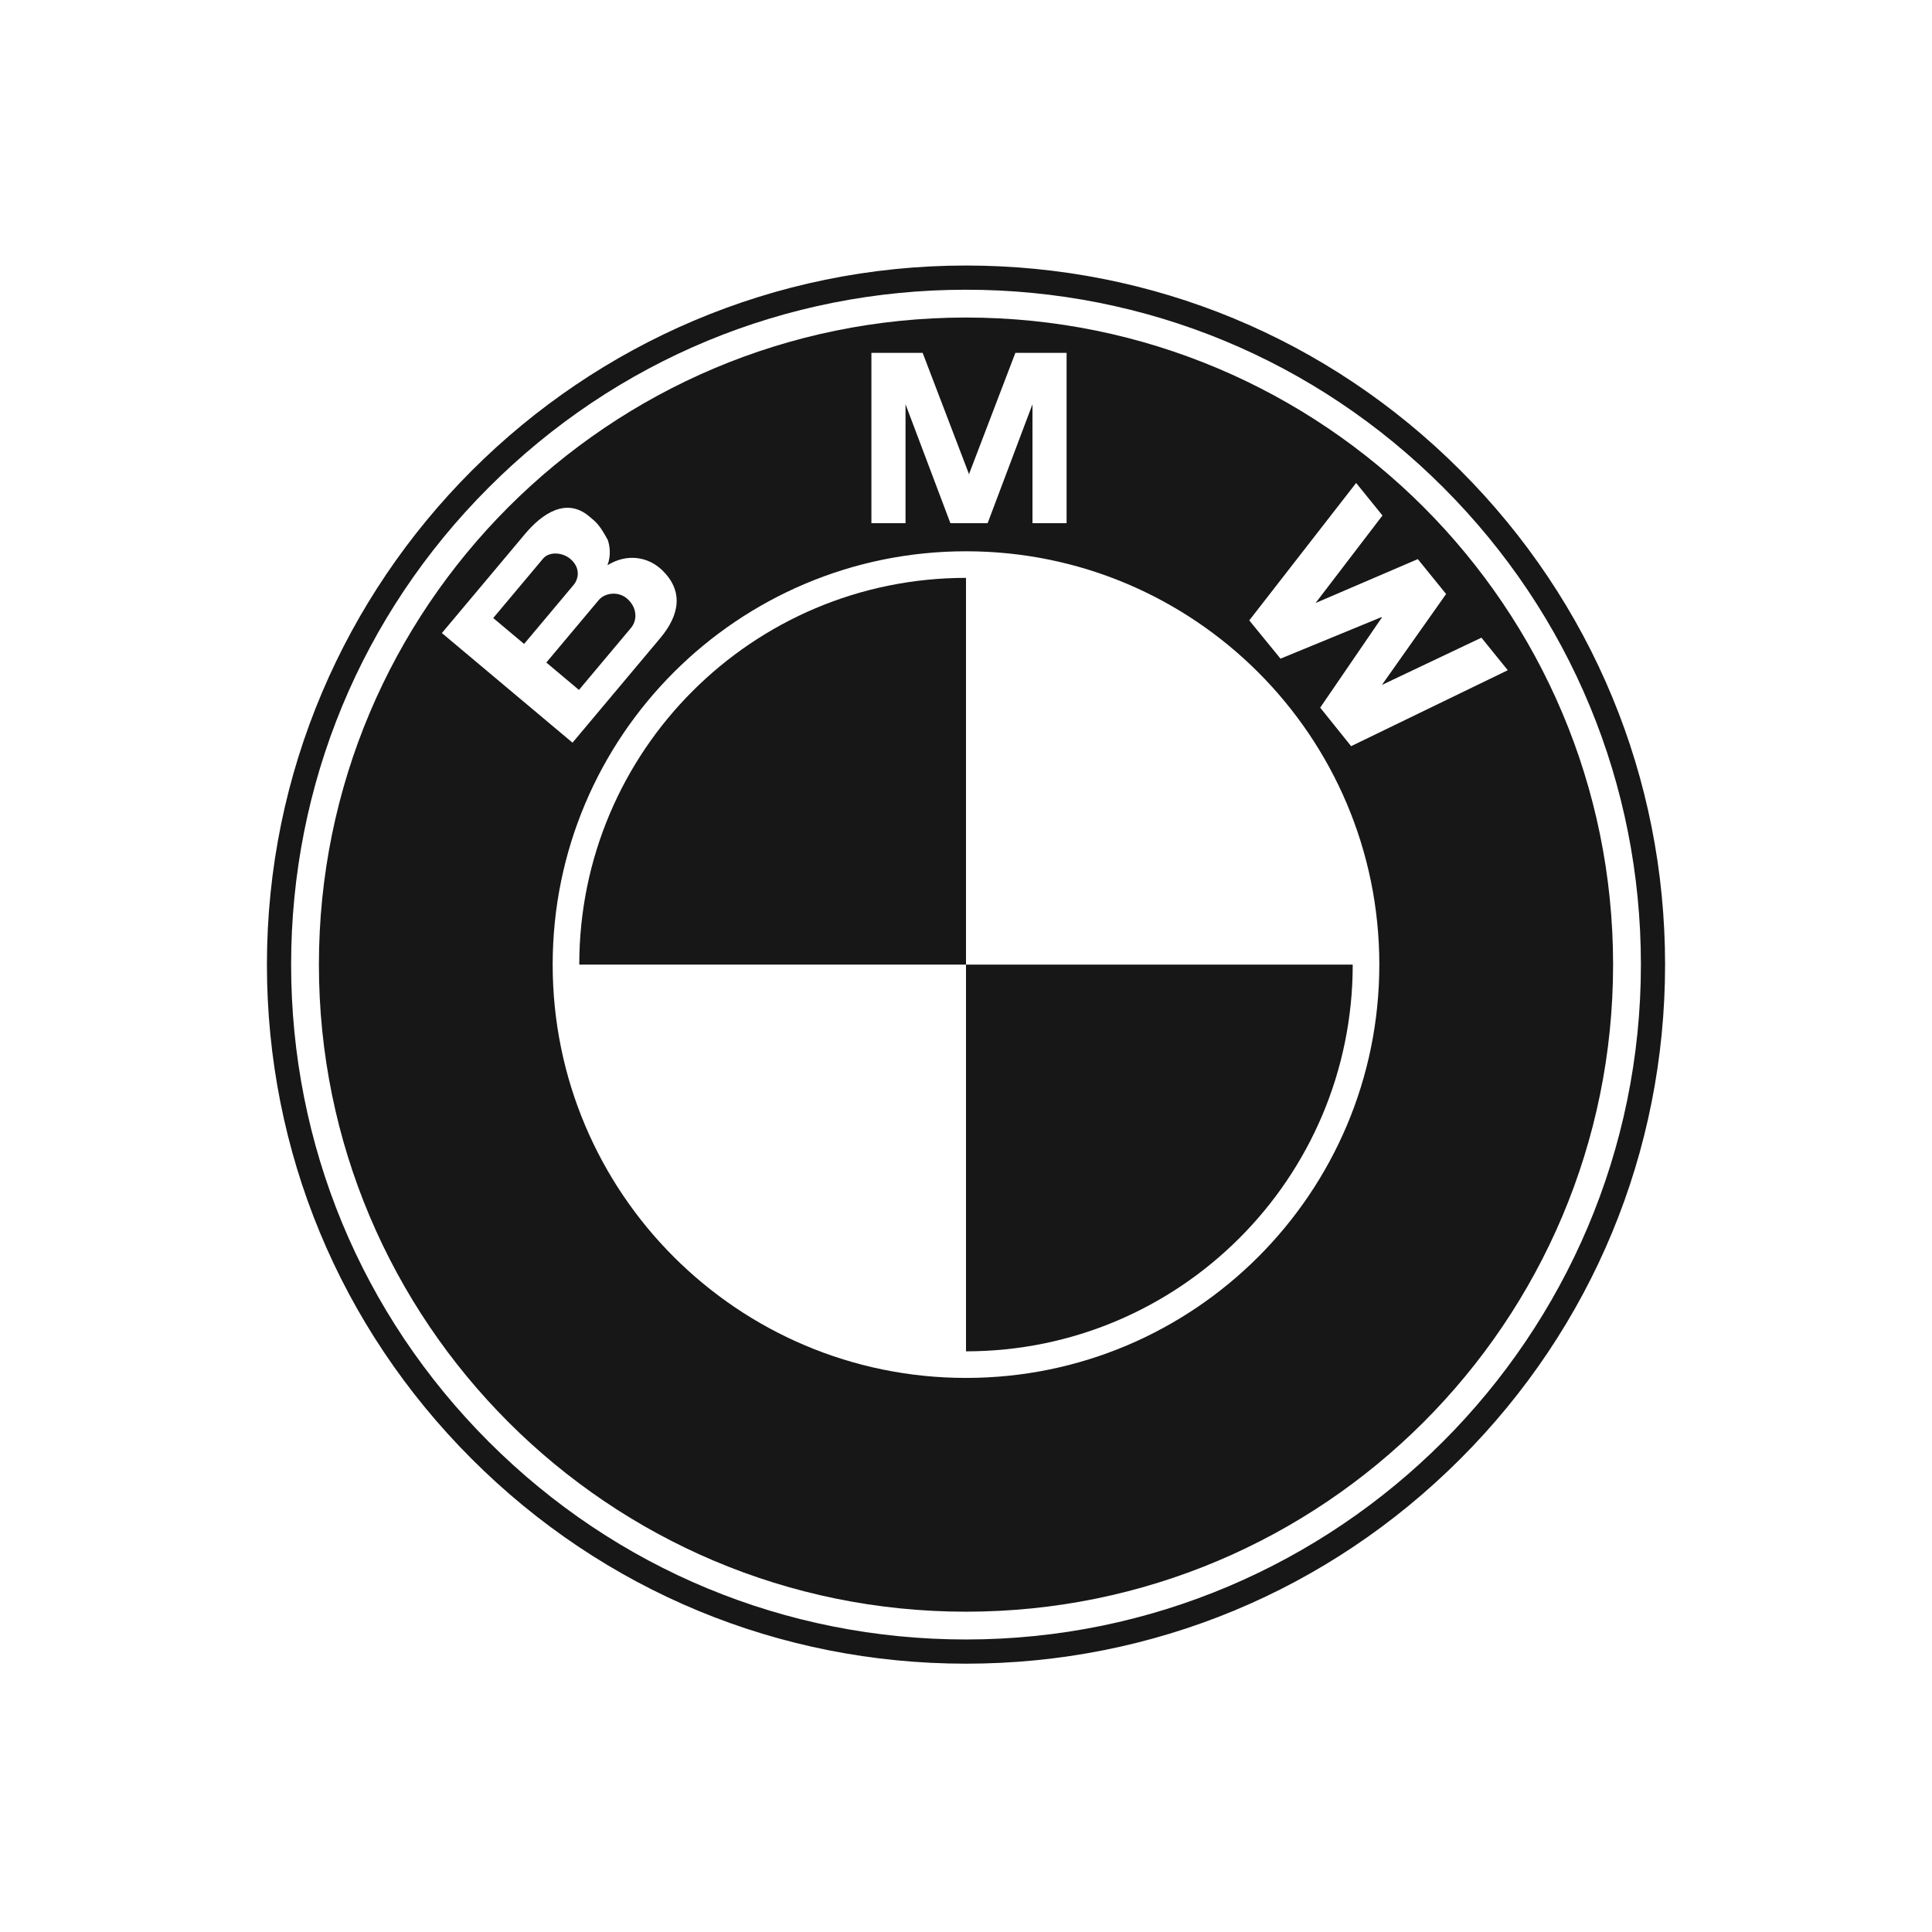
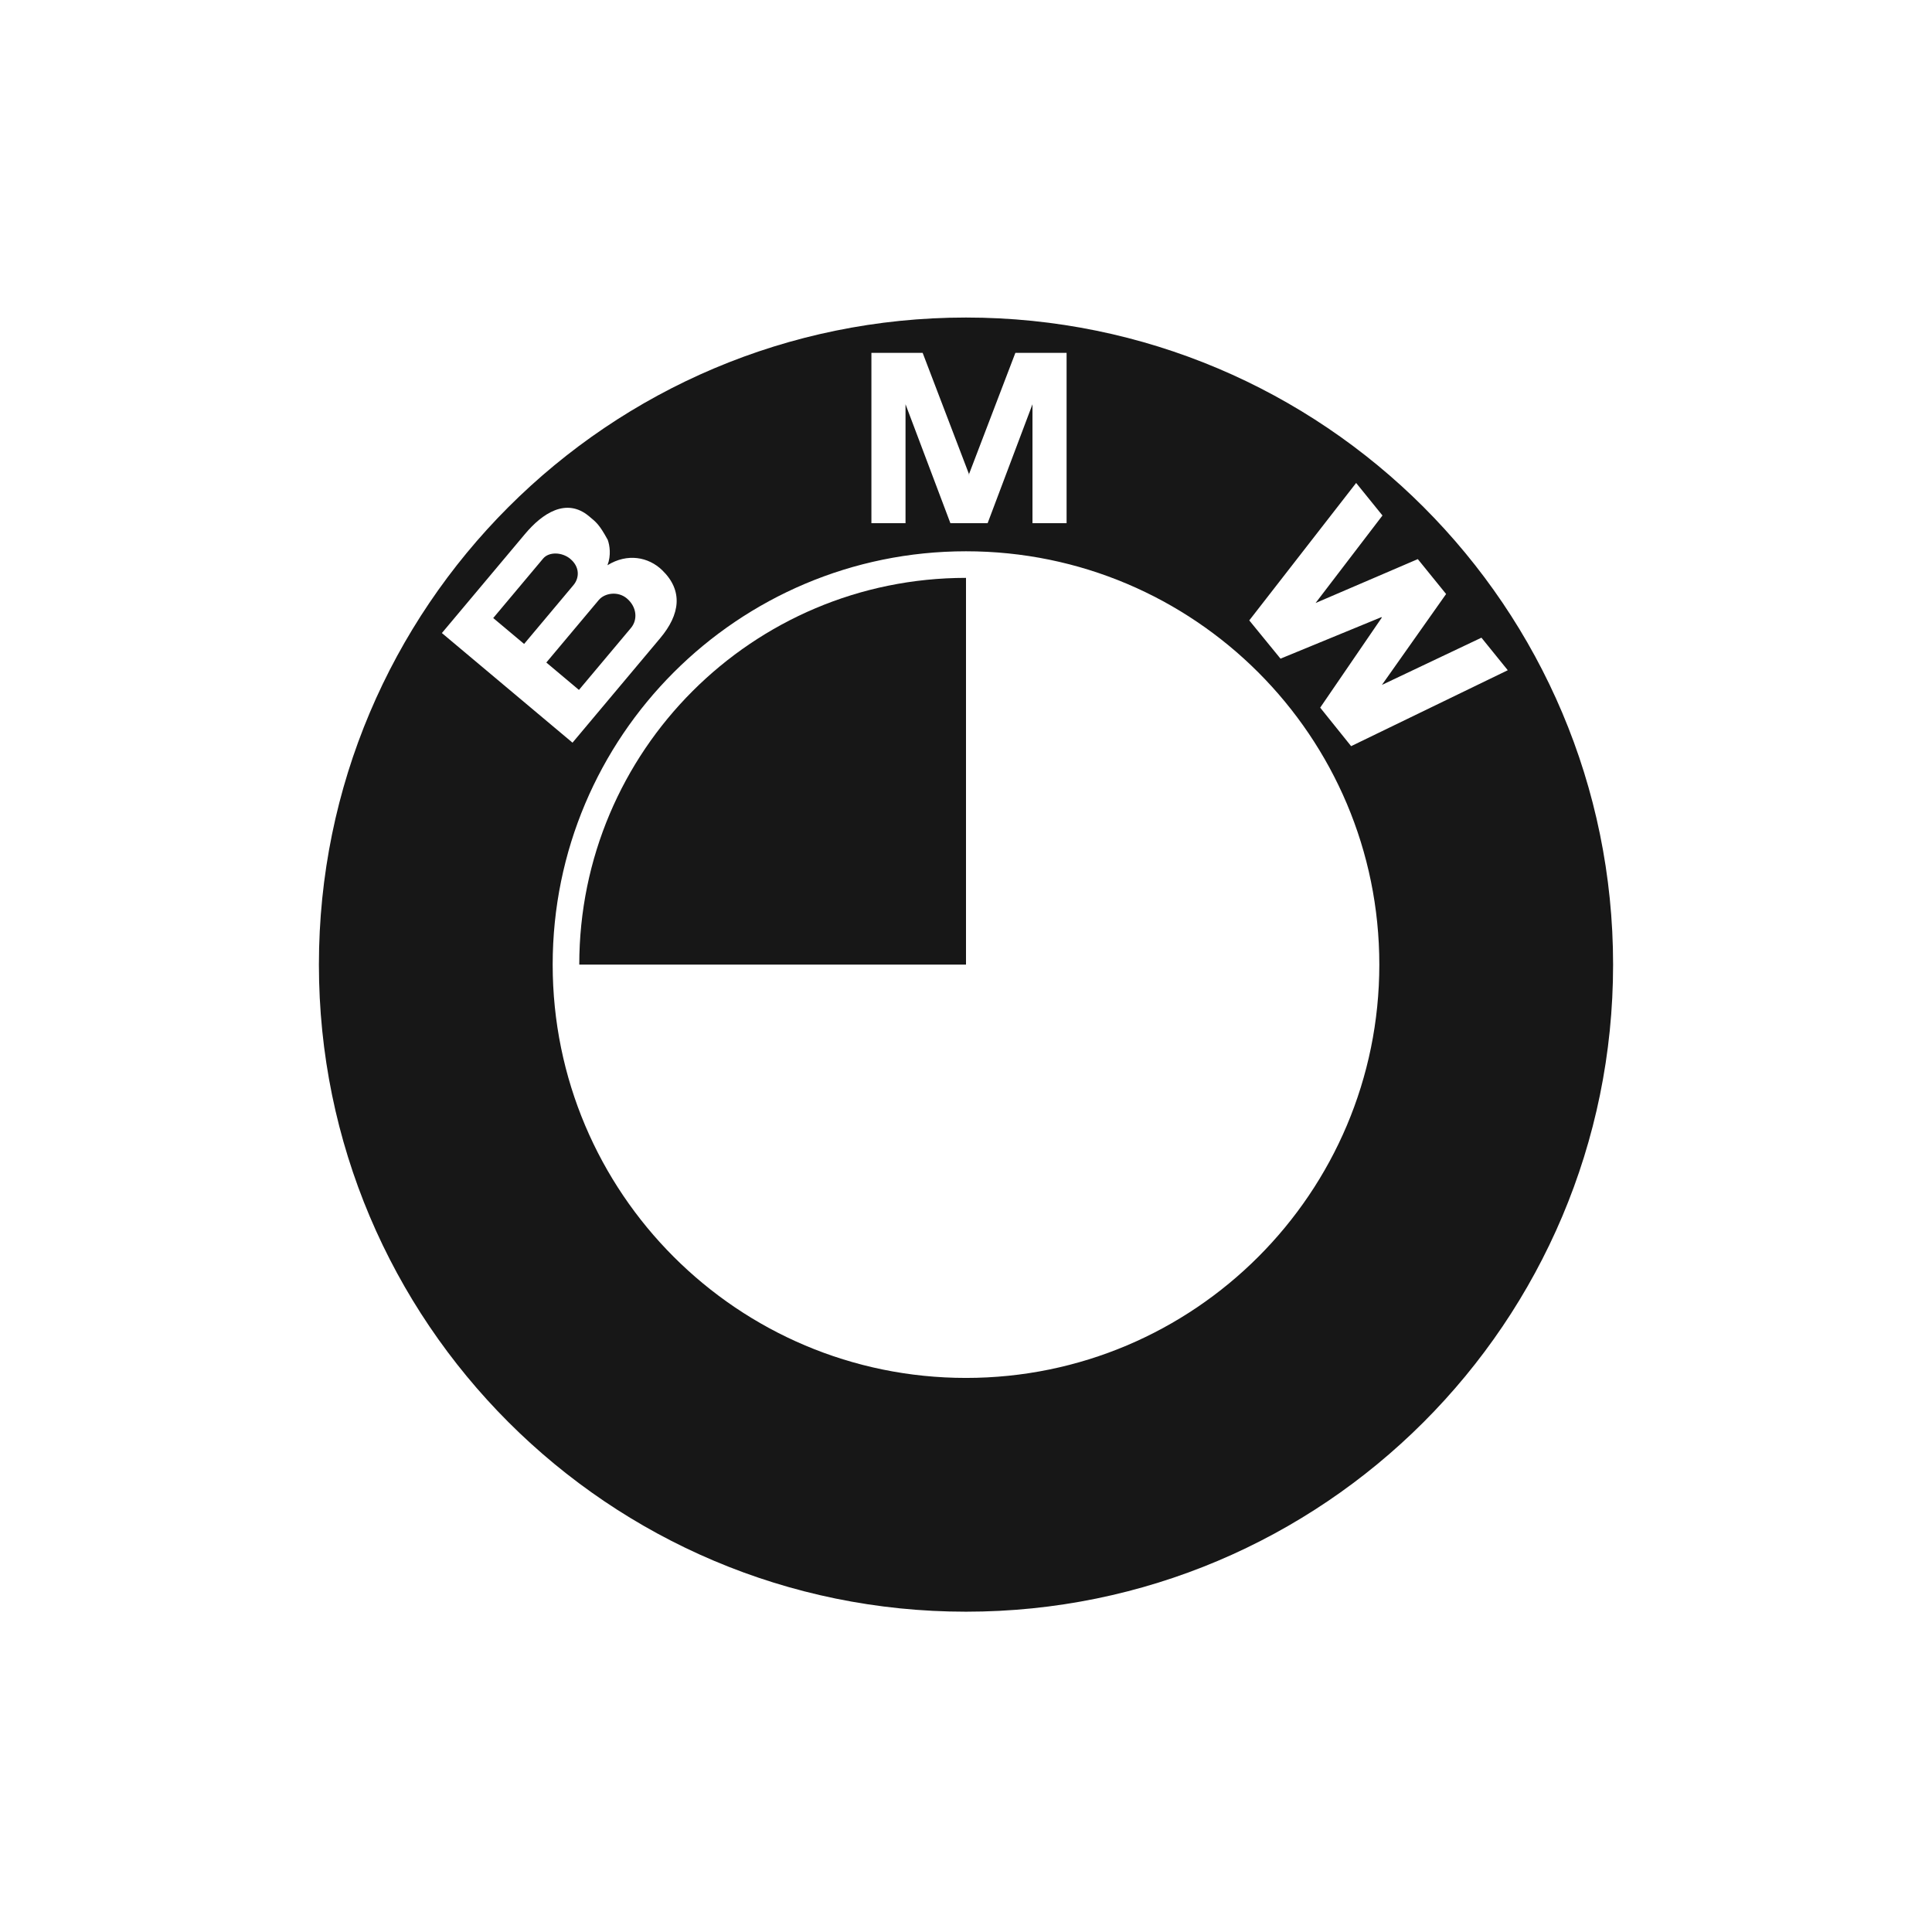
<svg xmlns="http://www.w3.org/2000/svg" width="76" height="76" viewBox="0 0 76 76" fill="none">
-   <path d="M57.445 18.5C52.252 13.306 45.345 10.445 38 10.445C22.836 10.445 10.5 22.781 10.5 37.945C10.5 45.29 13.361 52.197 18.555 57.39C23.748 62.585 30.655 65.445 38 65.445C45.345 65.445 52.252 62.584 57.445 57.39C62.64 52.197 65.5 45.29 65.5 37.945C65.5 30.6 62.639 23.694 57.445 18.5ZM38 64.493C30.909 64.493 24.242 61.732 19.228 56.717C14.213 51.703 11.452 45.035 11.452 37.945C11.452 30.855 14.213 24.188 19.228 19.173C24.241 14.158 30.909 11.397 38 11.397C45.091 11.397 51.758 14.159 56.773 19.173C61.788 24.188 64.549 30.854 64.549 37.945C64.549 52.585 52.639 64.493 38 64.493Z" fill="#171717" />
  <path d="M38 12.491C23.942 12.491 12.545 23.887 12.545 37.945C12.545 52.003 23.942 63.4 38 63.4C52.058 63.4 63.455 52.003 63.455 37.945C63.455 23.887 52.058 12.491 38 12.491ZM36.295 13.881L38.118 18.652L39.942 13.881H41.957V20.58H40.615V15.902L38.851 20.58H37.386L35.621 15.902V20.58H34.279V13.881H36.295ZM17.383 24.902L20.652 21.006C21.328 20.2 22.275 19.556 23.174 20.31C23.452 20.543 23.569 20.62 23.906 21.235C23.985 21.453 24.046 21.847 23.896 22.235C24.679 21.75 25.511 21.908 26.051 22.432C26.879 23.237 26.757 24.168 25.969 25.106L22.521 29.215L17.382 24.902H17.383ZM38 54.204C29.021 54.204 21.741 46.924 21.741 37.945C21.741 28.966 29.021 21.686 38 21.686C46.979 21.686 54.259 28.966 54.259 37.945C54.259 46.924 46.979 54.204 38 54.204ZM53.15 29.352L51.933 27.837L54.357 24.294L54.343 24.276L50.372 25.91L49.143 24.405L53.347 18.998L54.383 20.278L51.751 23.721L55.773 21.994L56.886 23.367L54.361 26.943L58.276 25.085L59.312 26.365L53.15 29.352Z" fill="#171717" />
  <path d="M22.787 37.945H38V22.732C29.598 22.732 22.787 29.543 22.787 37.945Z" fill="#171717" />
-   <path d="M38 53.158C46.402 53.158 53.213 46.347 53.213 37.945H38V53.158Z" fill="#171717" />
  <path d="M38.129 18.677L38.118 18.652L38.109 18.677H38.129Z" fill="#171717" />
  <path d="M22.439 21.988C22.108 21.711 21.594 21.7 21.366 21.971L19.402 24.312L20.617 25.331L22.558 23.017C22.803 22.726 22.802 22.294 22.438 21.989L22.439 21.988Z" fill="#171717" />
  <path d="M24.821 24.701C25.093 24.376 25.053 23.872 24.657 23.539C24.307 23.245 23.787 23.326 23.554 23.603L21.491 26.062L22.774 27.14L24.821 24.701Z" fill="#171717" />
</svg>